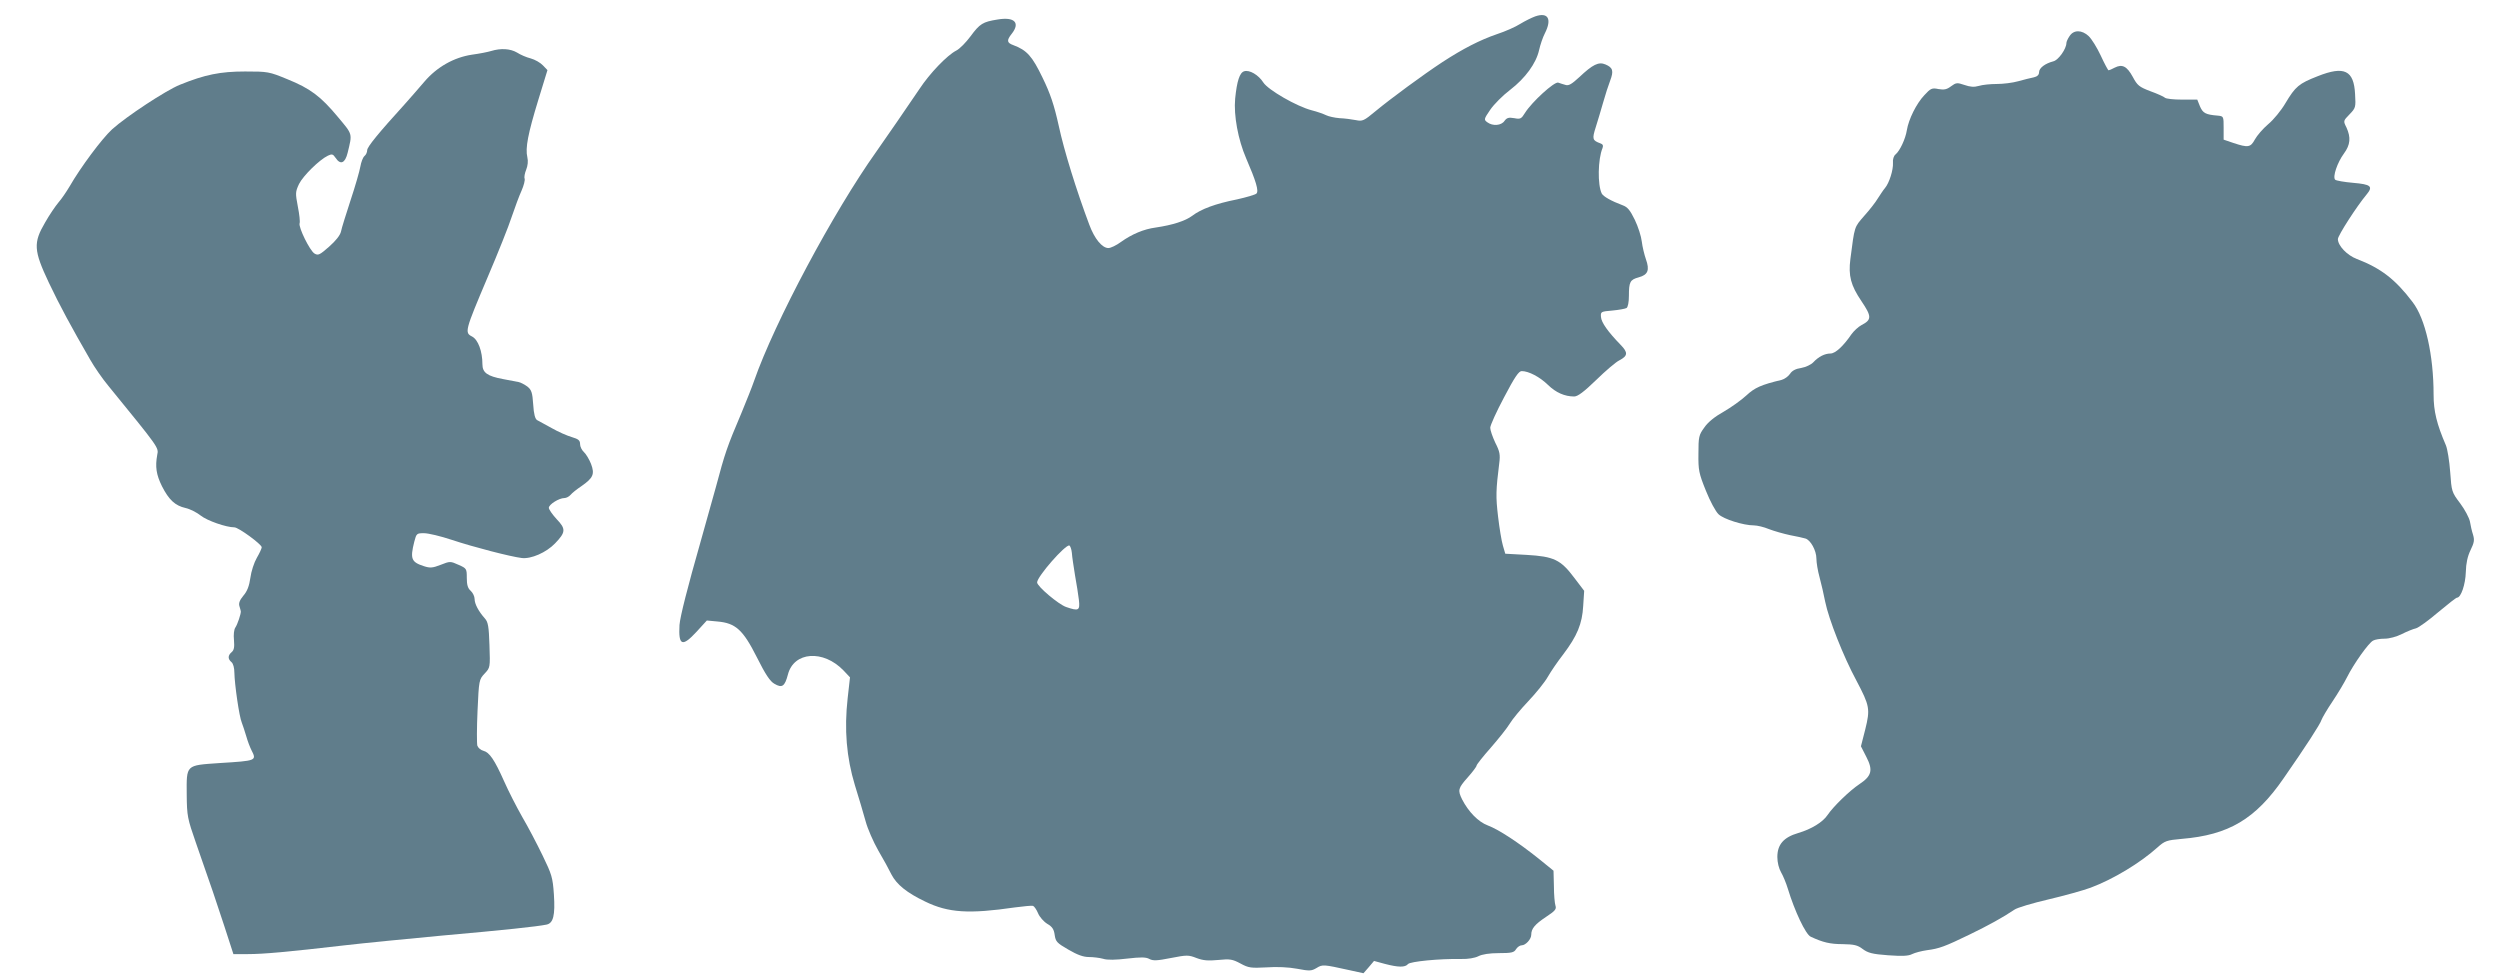
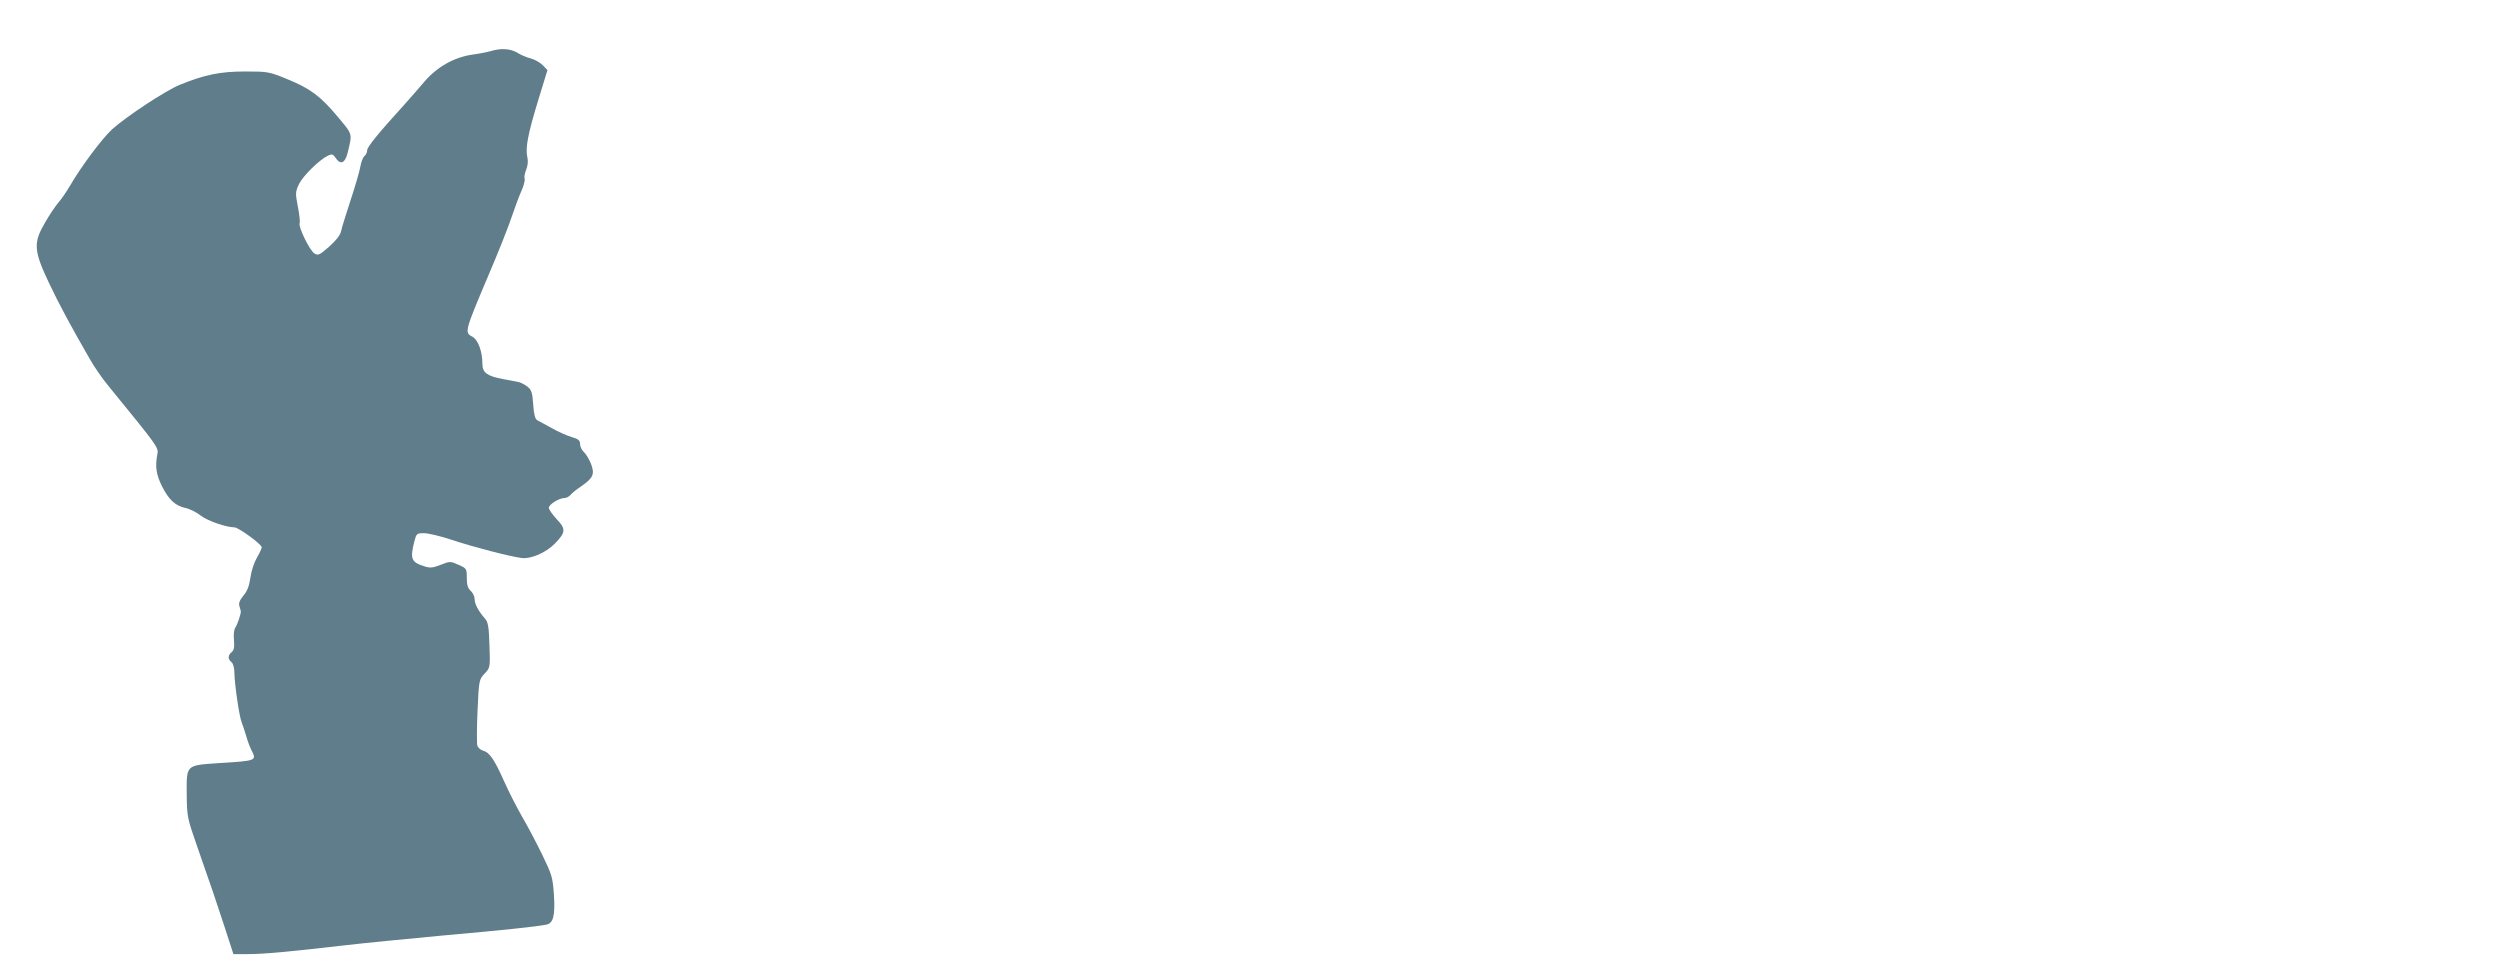
<svg xmlns="http://www.w3.org/2000/svg" version="1.0" width="1280pt" height="501pt" viewBox="0 0 1280 501" preserveAspectRatio="xMidYMid meet">
  <g transform="translate(0,501) scale(0.1,-0.1)" fill="#607d8b" stroke="none">
-     <path d="M7860 4926 c-19 -7 -53 -24 -76 -38 -23 -15 -77 -39 -120 -53 -87 -30 -173 -74 -279 -143 -99 -65 -266 -188 -342 -251 -60 -50 -67 -53 -101 -46 -20 4 -58 9 -84 10 -25 2 -56 9 -68 15 -12 6 -45 18 -73 25 -78 20 -225 105 -249 143 -24 38 -71 66 -98 57 -23 -7 -37 -50 -46 -140 -8 -86 15 -210 56 -305 51 -118 66 -168 53 -181 -6 -6 -51 -19 -100 -30 -110 -22 -183 -49 -229 -84 -35 -26 -99 -47 -187 -60 -61 -8 -122 -34 -178 -74 -23 -17 -52 -31 -64 -31 -32 0 -71 47 -98 120 -66 176 -129 379 -156 505 -24 108 -43 165 -83 247 -53 110 -80 141 -150 167 -33 12 -35 24 -8 58 45 57 14 88 -73 73 -75 -12 -90 -21 -138 -86 -23 -31 -55 -64 -73 -73 -47 -24 -136 -117 -188 -196 -50 -74 -183 -268 -221 -321 -218 -306 -521 -873 -626 -1174 -10 -30 -40 -104 -65 -165 -74 -174 -84 -204 -131 -380 -15 -55 -50 -179 -77 -275 -68 -238 -106 -388 -109 -430 -6 -106 14 -114 87 -35 l53 58 54 -5 c93 -8 131 -42 202 -183 44 -88 68 -124 90 -136 39 -23 53 -14 69 47 30 118 181 129 285 21 l33 -35 -12 -107 c-18 -160 -6 -303 37 -445 20 -63 44 -146 55 -185 10 -38 40 -106 65 -150 26 -44 56 -99 67 -122 27 -52 79 -94 173 -139 119 -58 225 -64 459 -30 45 6 87 10 93 8 6 -2 18 -19 26 -38 7 -18 29 -43 47 -54 26 -15 34 -28 38 -57 5 -34 11 -41 70 -75 46 -27 77 -38 105 -38 22 0 55 -4 73 -9 21 -7 65 -6 123 1 70 8 96 8 114 -2 19 -10 39 -9 110 5 82 16 90 16 131 0 34 -13 60 -15 112 -10 59 6 72 4 113 -18 42 -23 54 -24 133 -20 54 4 114 1 157 -7 64 -12 73 -12 100 4 31 19 35 18 167 -11 l73 -16 27 31 27 32 55 -15 c69 -18 104 -19 119 -1 11 13 159 28 273 26 34 -1 69 5 87 14 19 10 57 16 105 16 65 0 78 3 88 20 7 11 20 20 29 20 20 0 49 31 49 54 0 31 18 53 75 91 47 31 55 40 49 58 -4 12 -8 57 -8 101 l-2 78 -74 60 c-106 85 -207 151 -263 172 -48 18 -98 69 -131 133 -23 47 -21 57 29 113 25 28 45 55 45 60 0 5 33 47 73 92 40 46 84 101 97 123 13 22 56 74 95 115 39 41 85 98 100 125 16 28 51 79 79 115 71 94 97 156 102 248 l5 77 -51 67 c-69 92 -104 109 -244 117 l-109 6 -12 41 c-7 23 -18 90 -25 150 -12 102 -11 134 6 271 6 45 3 61 -20 106 -14 30 -26 64 -26 77 0 12 32 83 71 156 54 103 75 134 90 134 36 0 93 -30 135 -71 40 -39 85 -59 134 -59 18 0 50 24 113 85 48 47 101 92 118 100 44 23 45 40 7 79 -66 68 -99 115 -101 143 -2 27 -1 28 58 33 33 3 66 9 73 13 7 5 12 30 12 62 0 72 6 83 50 95 48 13 57 37 37 93 -8 23 -18 64 -21 90 -3 27 -19 77 -36 112 -24 49 -37 65 -62 74 -59 22 -99 45 -107 60 -22 44 -20 176 4 233 5 13 1 20 -11 24 -41 15 -43 22 -24 82 10 31 27 89 38 127 11 39 27 89 36 112 19 50 14 67 -24 83 -35 15 -65 0 -134 -65 -38 -35 -54 -45 -70 -40 -12 3 -29 9 -38 12 -20 6 -135 -99 -170 -155 -19 -31 -24 -33 -55 -27 -29 5 -38 2 -50 -14 -16 -24 -60 -28 -88 -7 -18 13 -18 16 15 64 19 28 65 74 102 102 78 60 133 136 148 203 6 27 19 66 30 87 37 73 16 109 -50 86z m-2372 -2747 c1 -19 9 -70 16 -114 8 -44 17 -101 20 -127 6 -54 -1 -58 -65 -36 -39 13 -149 106 -149 126 0 30 145 195 165 189 5 -2 11 -19 13 -38z" />
-     <path d="M10596 4825 c-9 -13 -16 -29 -16 -35 0 -30 -41 -88 -67 -94 -42 -11 -73 -34 -73 -56 0 -13 -9 -22 -27 -26 -16 -3 -51 -12 -80 -20 -28 -8 -77 -14 -110 -14 -32 0 -73 -4 -92 -10 -24 -7 -44 -5 -73 5 -38 13 -43 12 -69 -7 -21 -16 -35 -19 -64 -14 -33 7 -40 4 -72 -31 -41 -43 -81 -124 -90 -180 -7 -44 -35 -104 -57 -123 -10 -7 -16 -26 -14 -44 2 -36 -19 -103 -41 -129 -9 -10 -24 -34 -36 -52 -11 -19 -42 -59 -70 -90 -52 -60 -49 -51 -71 -221 -11 -86 2 -135 56 -215 54 -80 54 -96 0 -124 -15 -8 -38 -29 -51 -47 -41 -60 -82 -98 -107 -98 -29 0 -61 -16 -88 -45 -11 -12 -39 -25 -62 -29 -28 -4 -47 -14 -57 -30 -9 -13 -28 -27 -43 -31 -105 -25 -138 -40 -181 -80 -26 -24 -78 -61 -116 -83 -45 -25 -81 -54 -99 -81 -28 -38 -30 -48 -30 -134 -1 -84 2 -100 38 -189 21 -53 50 -107 65 -121 26 -25 127 -57 181 -57 16 0 51 -8 77 -19 26 -10 75 -24 108 -31 33 -6 68 -14 78 -17 27 -7 57 -62 57 -103 0 -20 7 -63 16 -95 9 -33 22 -90 29 -126 18 -89 93 -280 160 -404 68 -129 71 -145 45 -250 l-22 -86 28 -55 c35 -68 27 -97 -36 -139 -50 -33 -135 -116 -163 -158 -24 -36 -82 -72 -150 -92 -75 -22 -107 -59 -107 -123 0 -28 8 -59 19 -78 10 -17 26 -55 35 -85 34 -112 91 -234 117 -245 62 -29 99 -38 164 -38 58 -1 76 -5 102 -25 27 -20 49 -26 130 -32 72 -5 104 -4 123 6 14 7 48 16 76 20 63 8 92 19 218 80 97 47 173 89 229 127 15 11 94 34 175 53 81 19 178 46 216 60 115 43 253 126 342 206 38 34 47 37 125 44 240 20 377 101 521 310 112 161 188 278 194 299 4 11 29 54 56 94 27 40 61 97 75 125 34 68 110 175 133 187 10 6 37 10 60 10 23 0 61 10 88 24 26 13 58 26 72 29 14 4 65 41 113 82 49 41 92 75 97 75 20 0 43 67 45 131 1 45 9 81 24 112 19 39 21 52 13 79 -6 18 -13 49 -16 68 -4 19 -26 61 -50 93 -43 57 -44 60 -51 160 -4 56 -14 118 -22 137 -47 109 -63 175 -63 259 0 203 -42 390 -108 475 -87 115 -162 173 -285 220 -50 19 -97 68 -97 102 0 18 96 167 146 227 36 43 24 53 -69 61 -45 4 -86 11 -91 16 -14 14 11 88 45 134 33 45 36 82 13 133 -17 34 -17 34 16 68 31 32 32 36 28 103 -6 122 -55 146 -191 92 -97 -38 -114 -52 -166 -139 -21 -36 -61 -85 -88 -107 -27 -23 -57 -58 -68 -78 -22 -41 -35 -43 -110 -18 l-50 17 0 60 c0 59 0 60 -30 63 -63 5 -76 13 -91 47 l-14 35 -78 0 c-43 0 -82 4 -88 10 -5 5 -38 20 -74 33 -58 22 -67 30 -90 73 -30 55 -54 67 -92 48 -15 -8 -29 -14 -32 -14 -3 0 -21 34 -40 75 -19 41 -47 86 -62 100 -35 33 -77 33 -98 0z" />
    <path d="M2515 4749 c-16 -5 -61 -14 -99 -19 -92 -14 -179 -63 -243 -138 -26 -31 -73 -84 -103 -118 -131 -144 -190 -216 -190 -233 0 -10 -6 -24 -14 -30 -8 -7 -17 -31 -21 -54 -4 -23 -26 -100 -50 -172 -23 -71 -46 -143 -49 -160 -4 -19 -26 -47 -61 -78 -49 -43 -56 -46 -75 -35 -24 15 -83 135 -76 155 3 7 -1 45 -9 85 -13 69 -13 75 6 116 21 42 104 124 148 145 21 10 26 8 39 -11 25 -38 49 -28 62 26 24 100 27 91 -49 182 -89 107 -142 147 -261 195 -92 38 -99 39 -215 39 -127 0 -206 -16 -334 -68 -72 -29 -275 -163 -347 -228 -53 -49 -161 -194 -218 -293 -16 -27 -41 -64 -57 -82 -15 -18 -46 -63 -68 -102 -61 -104 -59 -143 19 -308 56 -118 114 -225 212 -395 21 -37 63 -98 94 -135 259 -318 257 -314 249 -352 -11 -61 -5 -101 24 -160 36 -71 68 -100 121 -112 23 -5 58 -23 78 -39 33 -26 130 -60 172 -60 21 0 140 -87 140 -102 0 -6 -11 -30 -25 -54 -14 -24 -29 -70 -33 -102 -6 -42 -16 -69 -36 -92 -19 -23 -25 -39 -20 -54 3 -11 7 -23 7 -26 1 -13 -17 -67 -28 -83 -7 -10 -10 -37 -7 -65 3 -36 0 -51 -12 -61 -20 -17 -20 -35 -1 -51 9 -7 15 -30 15 -54 1 -59 25 -227 38 -256 5 -14 16 -45 23 -70 7 -25 19 -56 26 -70 28 -55 28 -55 -165 -67 -172 -12 -167 -7 -166 -161 1 -111 4 -123 47 -247 87 -250 98 -281 145 -425 l47 -145 75 0 c78 0 202 11 495 45 94 11 319 33 500 50 316 28 484 46 533 56 35 7 45 47 38 154 -6 88 -11 103 -58 200 -28 58 -74 146 -104 197 -29 51 -71 133 -93 183 -49 110 -75 148 -106 156 -13 3 -27 15 -31 26 -3 11 -3 92 1 179 7 157 8 160 36 190 29 31 29 31 25 146 -3 95 -7 118 -23 136 -33 37 -53 75 -53 100 0 13 -9 32 -20 42 -15 13 -20 31 -20 66 0 47 -1 49 -42 67 -42 19 -44 19 -92 0 -41 -16 -54 -17 -85 -7 -65 21 -72 37 -50 125 11 43 13 44 50 44 22 0 85 -15 142 -34 111 -37 301 -86 358 -93 48 -6 126 28 171 75 55 57 56 74 8 124 -22 24 -40 50 -40 58 0 17 52 50 80 50 9 0 23 7 31 16 7 9 32 29 56 45 60 42 69 61 49 114 -9 23 -26 51 -36 60 -11 10 -20 28 -20 41 0 19 -8 26 -42 36 -24 7 -70 27 -103 46 -33 18 -67 37 -75 41 -10 6 -17 30 -20 80 -4 62 -9 75 -30 92 -14 10 -34 21 -45 23 -11 2 -47 9 -79 15 -81 15 -106 33 -106 76 0 66 -22 126 -53 142 -39 20 -37 28 79 302 53 124 109 264 124 311 16 47 38 107 50 133 12 27 19 55 16 63 -3 7 1 28 8 45 8 20 11 44 6 64 -11 47 3 120 56 293 l47 153 -23 24 c-13 14 -41 30 -63 36 -21 5 -53 19 -70 30 -34 20 -83 23 -132 8z" />
  </g>
</svg>